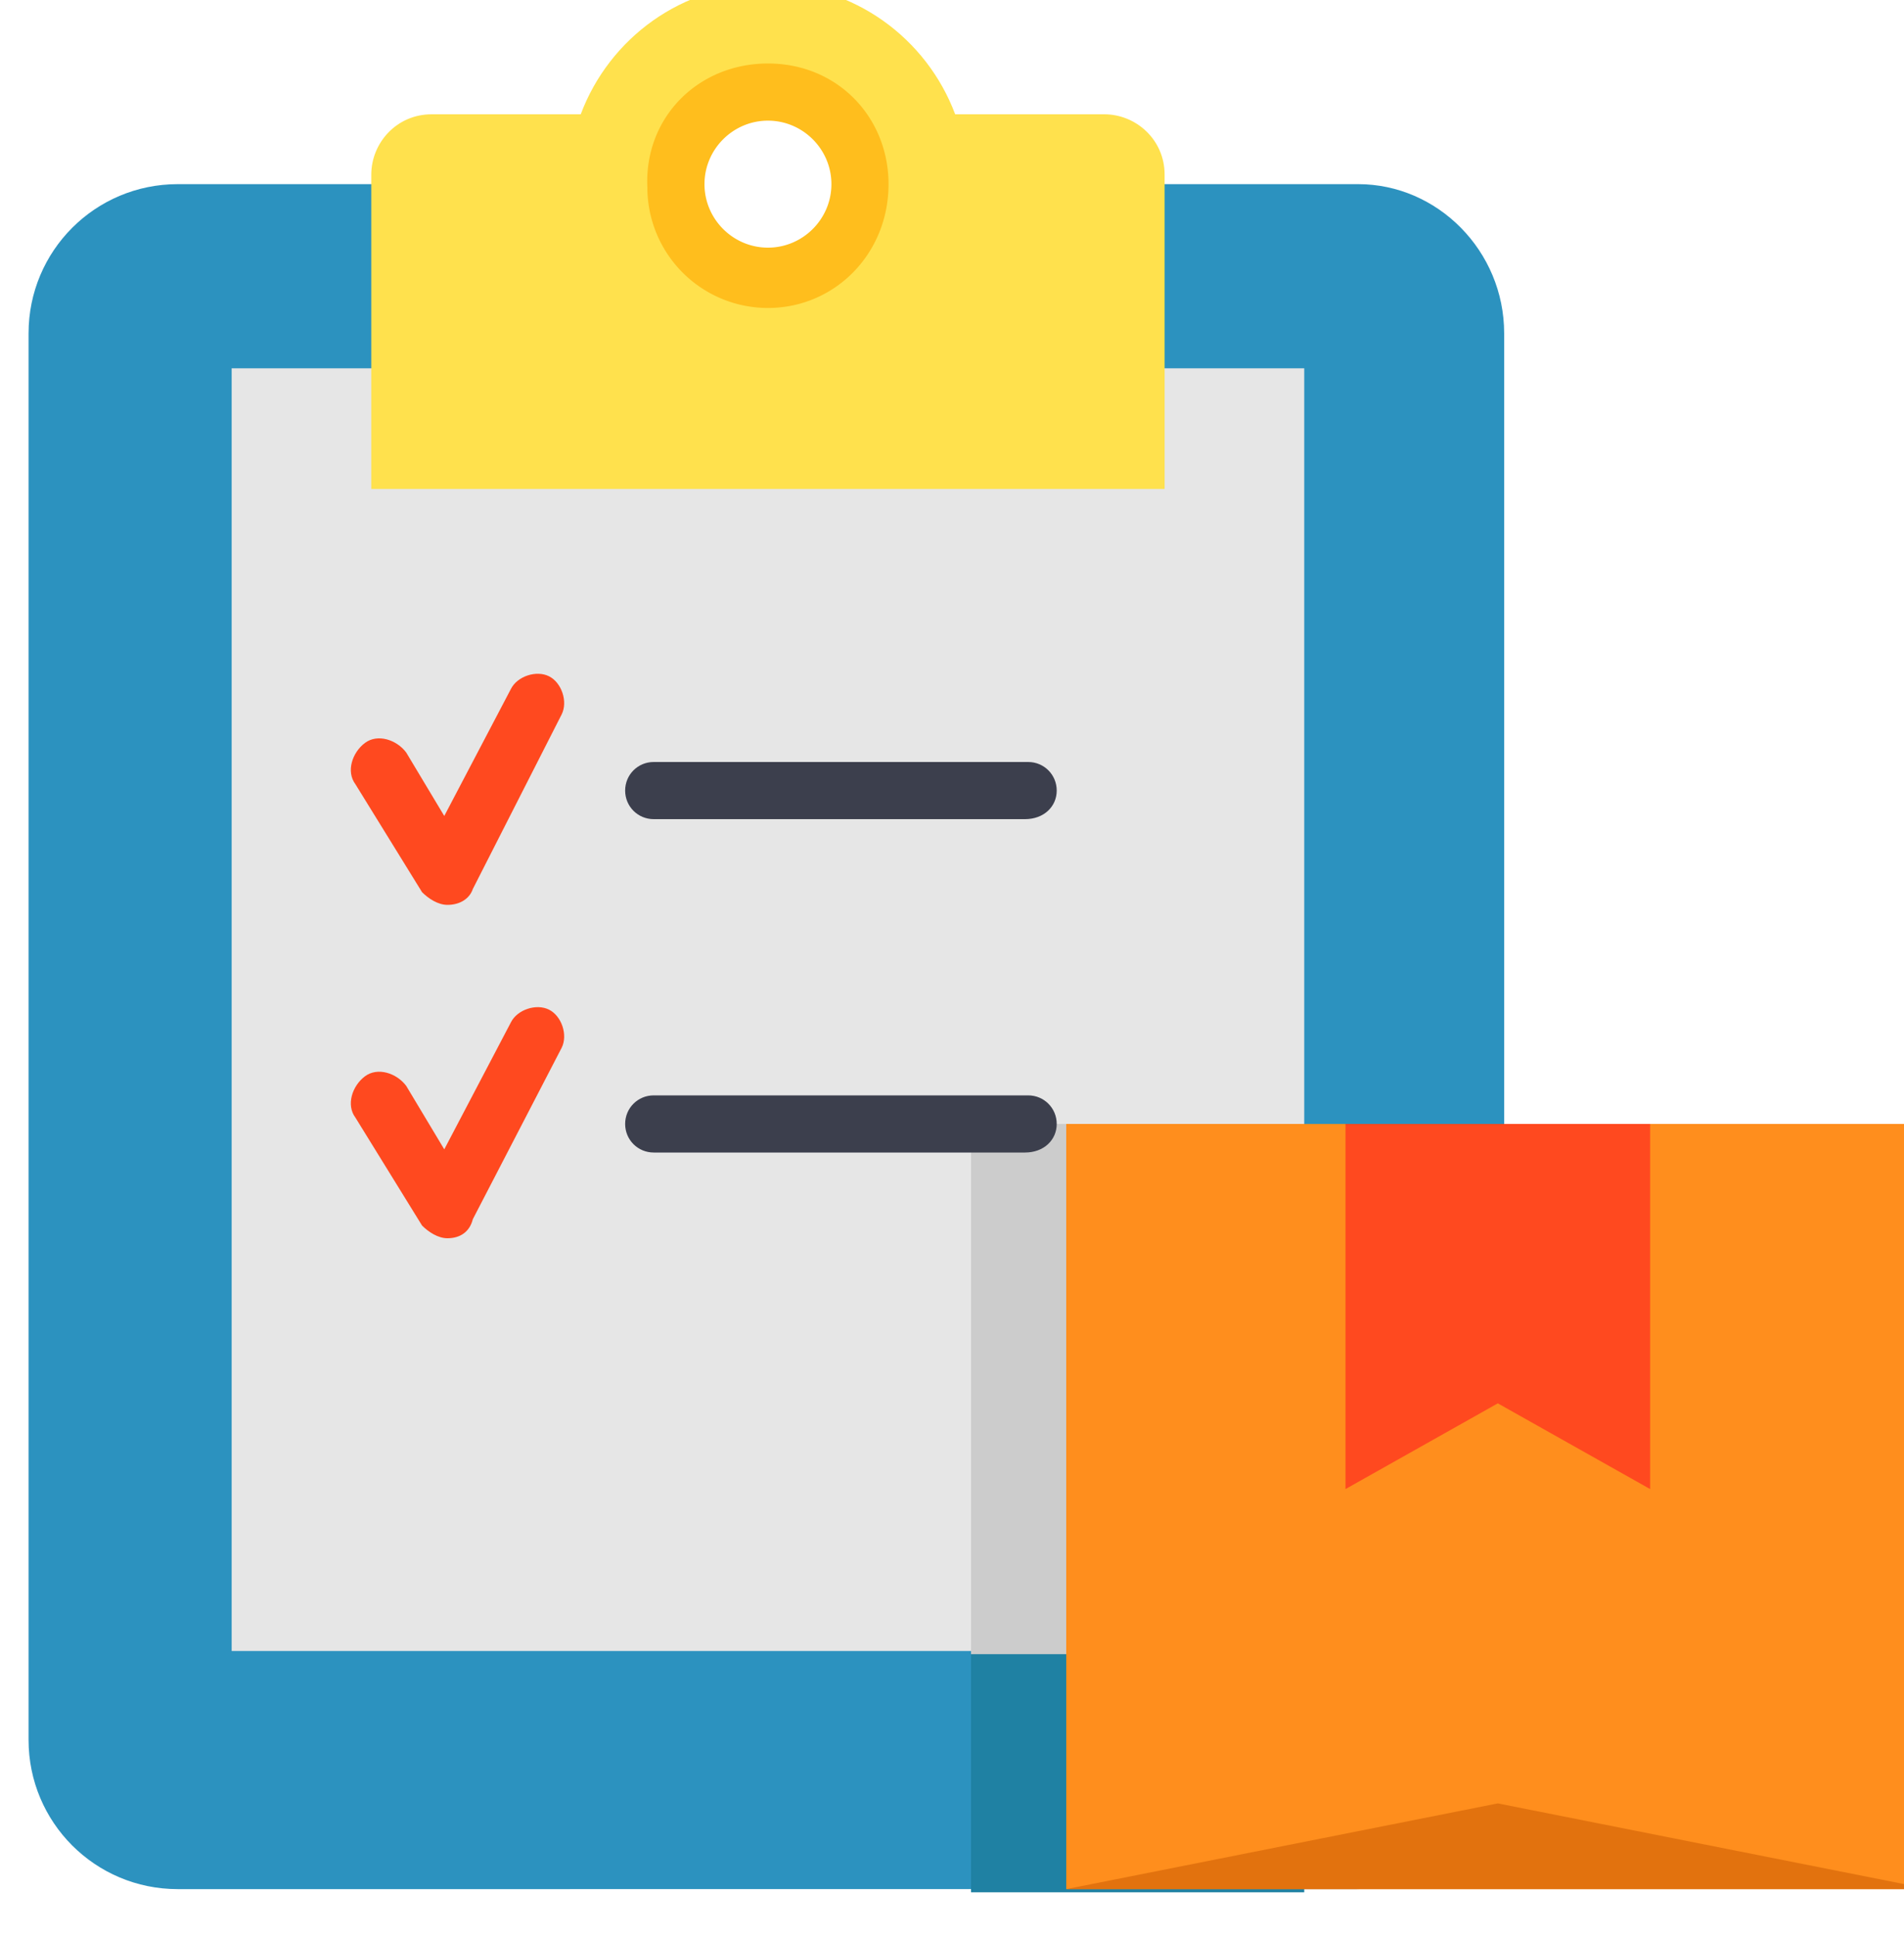
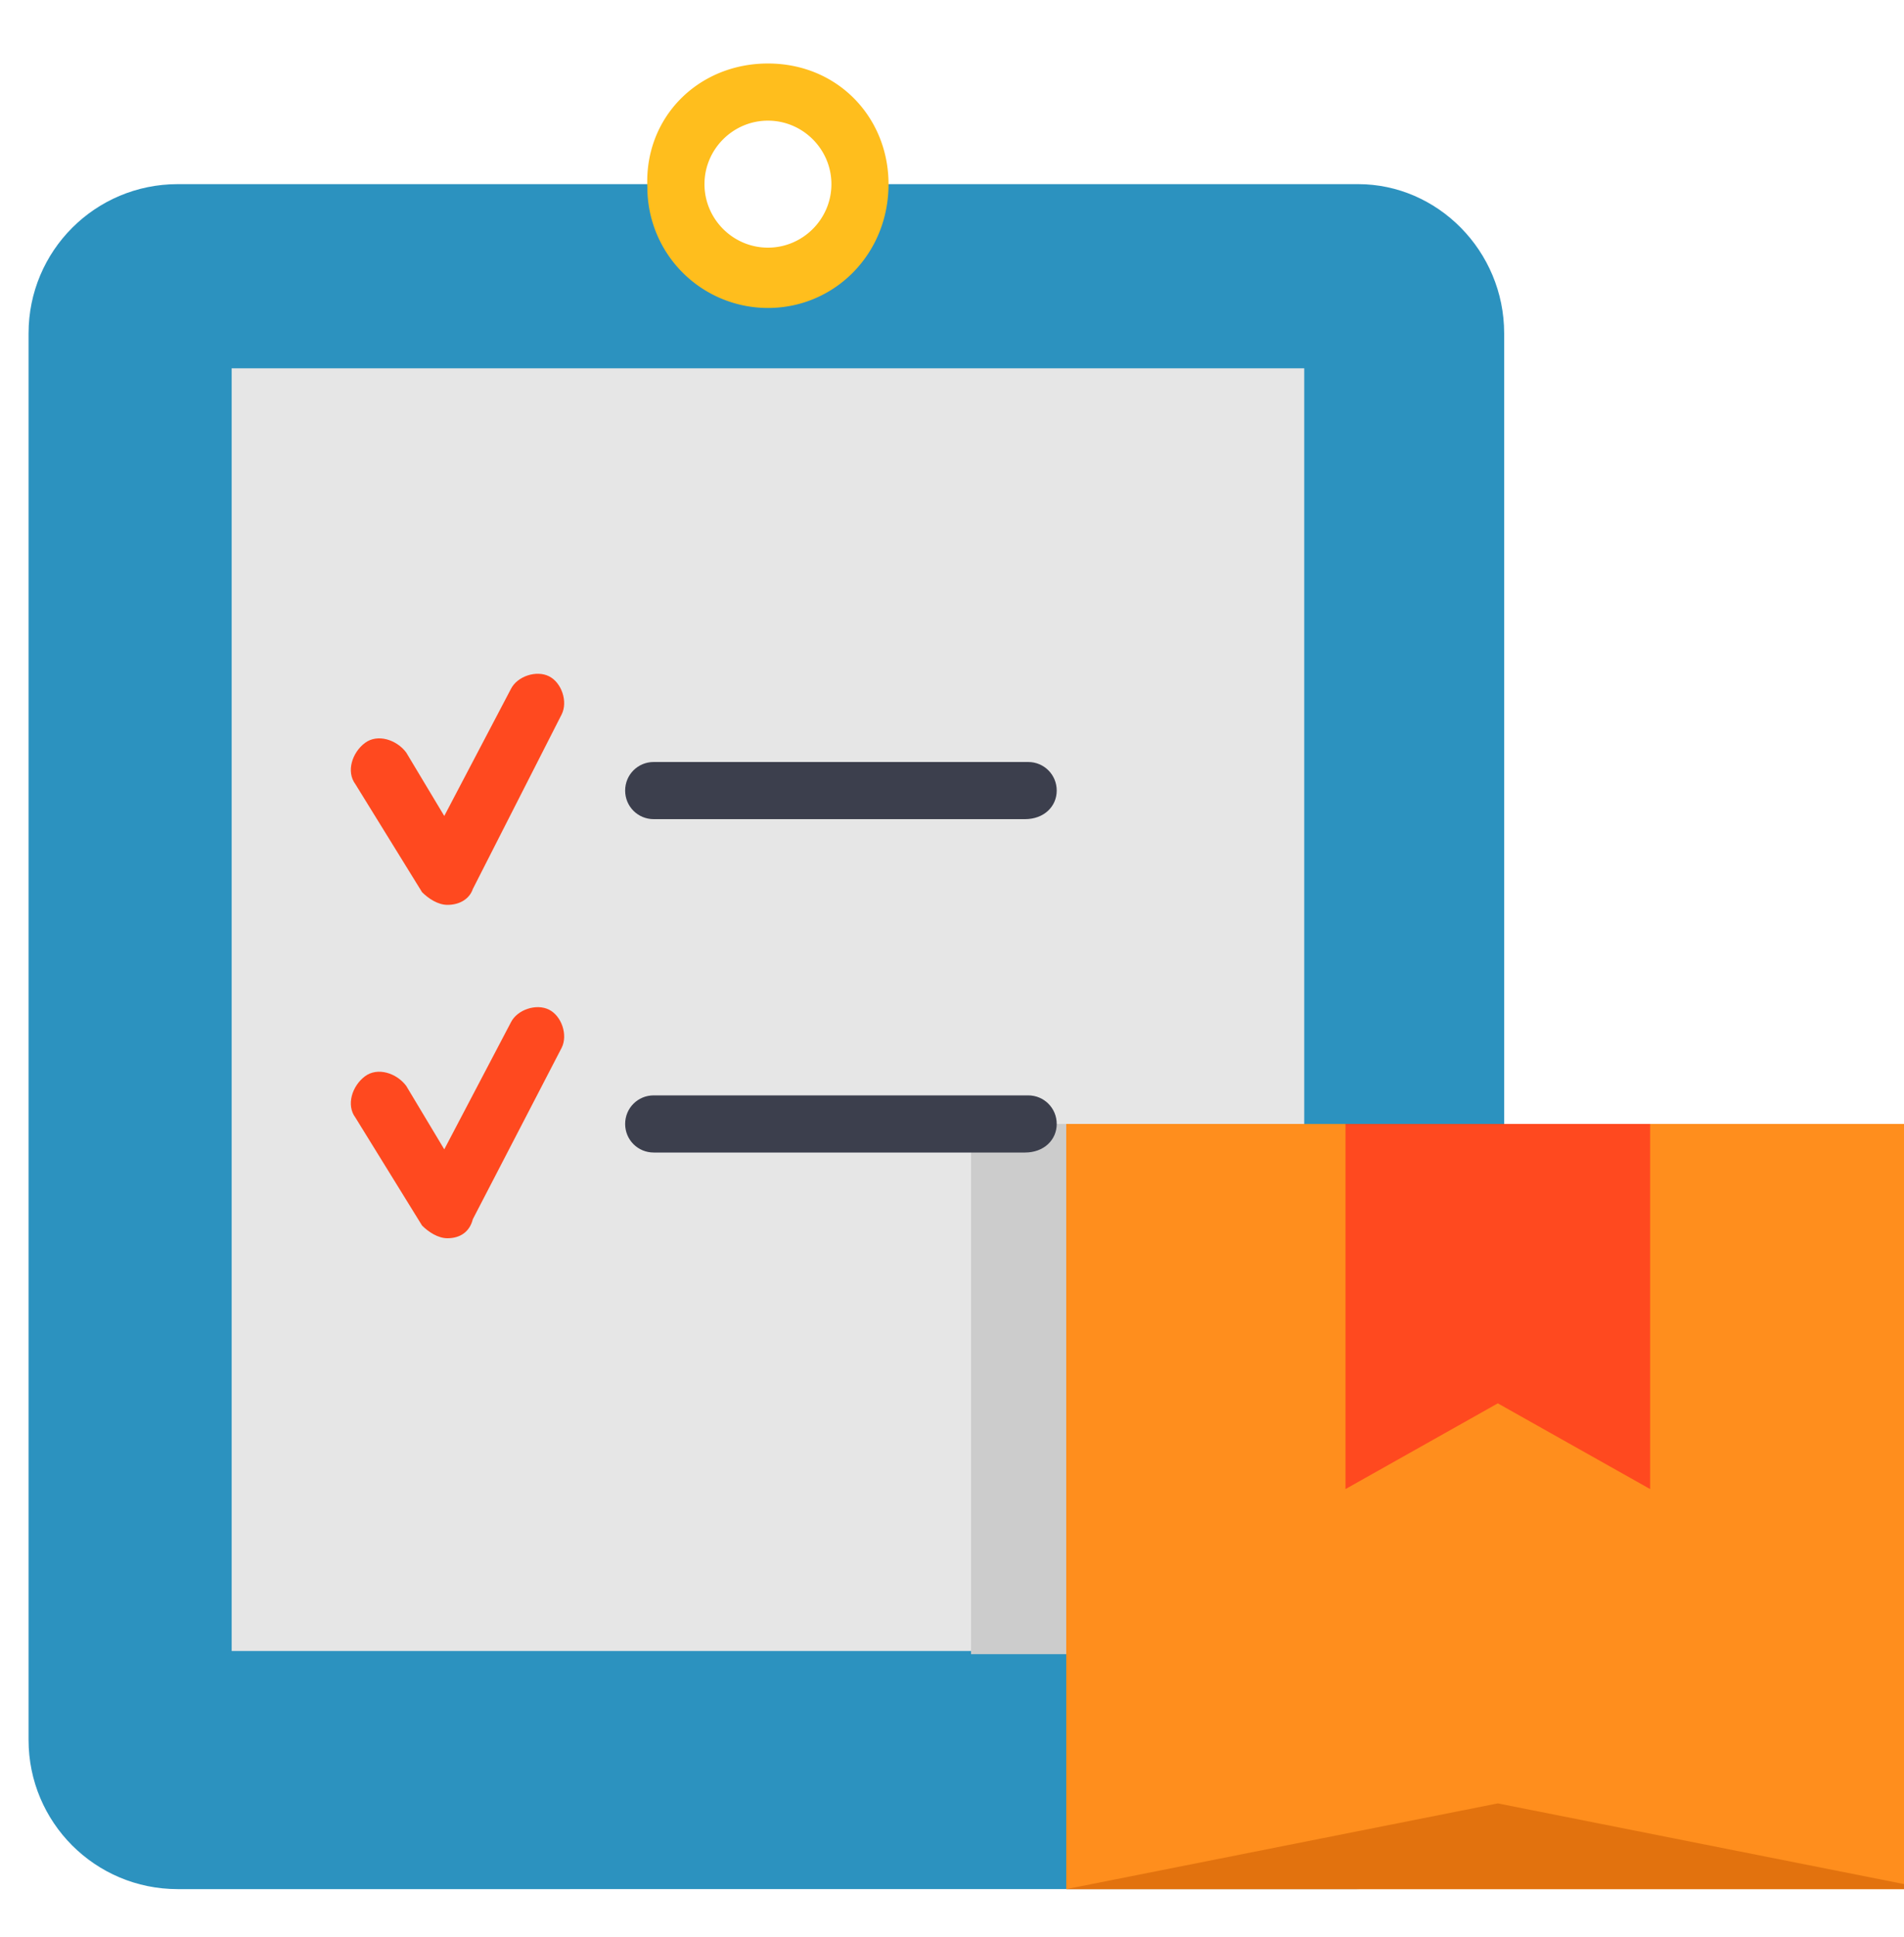
<svg xmlns="http://www.w3.org/2000/svg" viewBox="0 0 60 61">
  <path d="M47.4 10.5v44.3c0 2.6-2.1 4.7-4.7 4.7H5.6C3 59.5.9 57.4.9 54.8V10.5C.9 7.9 3 5.8 5.6 5.8h15.7c0 1.6 1.3 2.9 2.9 2.9s2.9-1.3 2.9-2.9h15.7c2.5 0 4.6 2.1 4.6 4.7z" fill="#2c92bf" />
-   <path d="M30.6,42.9h10.5v16.7H30.6V42.9z" fill="#1f81a3" />
  <path d="M7.3 11.6h33.8V52H7.3V11.6z" fill="#e6e6e6" />
-   <path d="M30.1 3.6c-.9-2.4-3.2-4.1-5.9-4.1s-5 1.7-5.9 4.1h-4.7c-1.1 0-1.9.9-1.9 1.9v9.9h25V5.5c0-1.1-.9-1.9-1.9-1.9h-4.7zm-5.9 5.2c-1.6 0-2.9-1.3-2.9-2.9S22.6 3 24.2 3s2.9 1.3 2.9 2.9c0 1.5-1.3 2.9-2.9 2.9z" fill="#ffe14d" />
  <path d="M30.6,35.4h10.5v16.7H30.6V35.4z" fill="#ccc" />
  <path d="M33.6,35.4h27.3v24.1H33.6V35.4z" fill="#ff8e1d" />
  <path d="M52 46.9l-4.8-2.7-4.8 2.7V35.4H52v11.5z" fill="#ff491f" />
  <path d="M24.2 9.7a3.8 3.8 0 0 1-3.8-3.8C20.3 3.7 22 2 24.2 2S28 3.7 28 5.8c0 2.2-1.7 3.9-3.8 3.9zm0-5.9c-1.1 0-2 .9-2 2s.9 2 2 2 2-.9 2-2-.9-2-2-2z" fill="#ffbe1d" />
  <path d="M14.1 28.5c-.3 0-.6-.2-.8-.4l-2.1-3.4c-.3-.4-.1-1 .3-1.3s1-.1 1.3.3l1.2 2 2.1-4c.2-.4.8-.6 1.2-.4s.6.8.4 1.2L14.9 28c-.1.3-.4.5-.8.5z" fill="#ff491f" />
  <path d="M32.3 25.8H20.6c-.5 0-.9-.4-.9-.9s.4-.9.9-.9h11.8c.5 0 .9.4.9.9s-.4.9-1 .9z" fill="#3c3f4d" />
  <path d="M14.1 39c-.3 0-.6-.2-.8-.4l-2.1-3.4c-.3-.4-.1-1 .3-1.3s1-.1 1.3.3l1.2 2 2.1-4c.2-.4.8-.6 1.2-.4s.6.8.4 1.2l-2.8 5.4c-.1.4-.4.6-.8.6z" fill="#ff491f" />
  <path d="M32.3 36.3H20.6c-.5 0-.9-.4-.9-.9s.4-.9.9-.9h11.8c.5 0 .9.4.9.9s-.4.9-1 .9z" fill="#3c3f4d" />
  <path d="M33.6,59.5l13.6-2.7l13.6,2.7H33.6z" fill="#e2720e" />
</svg>